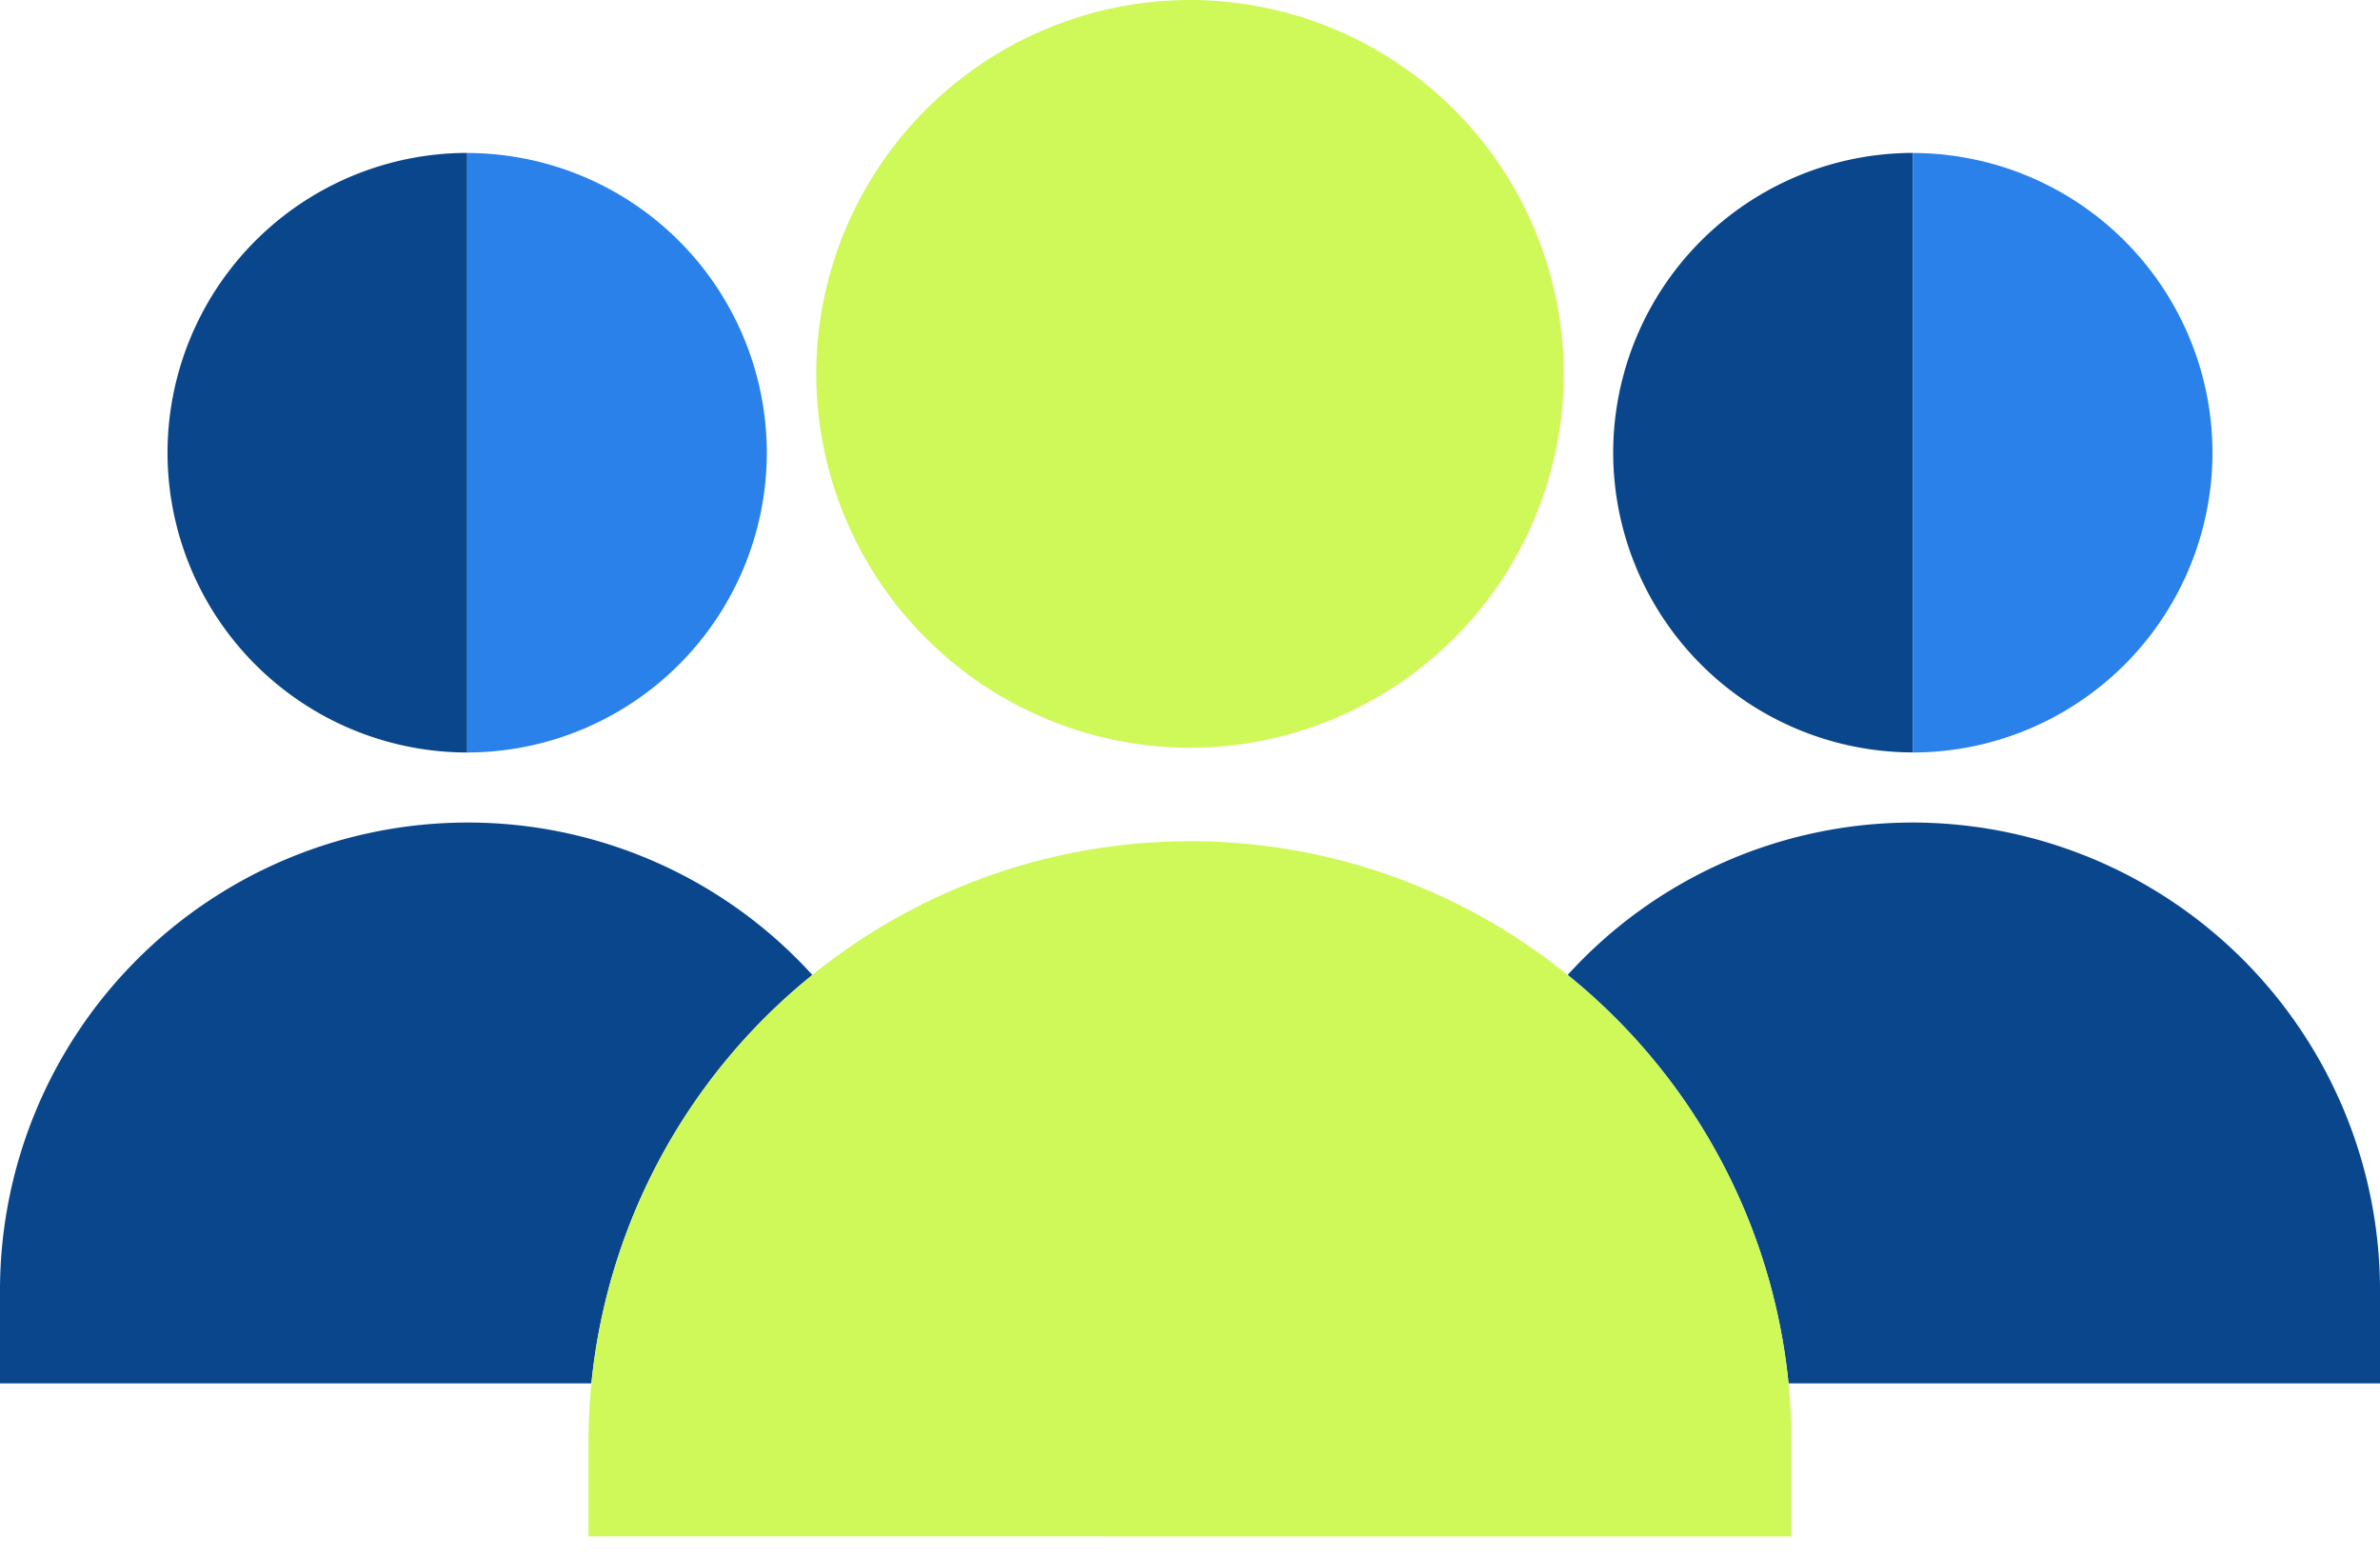
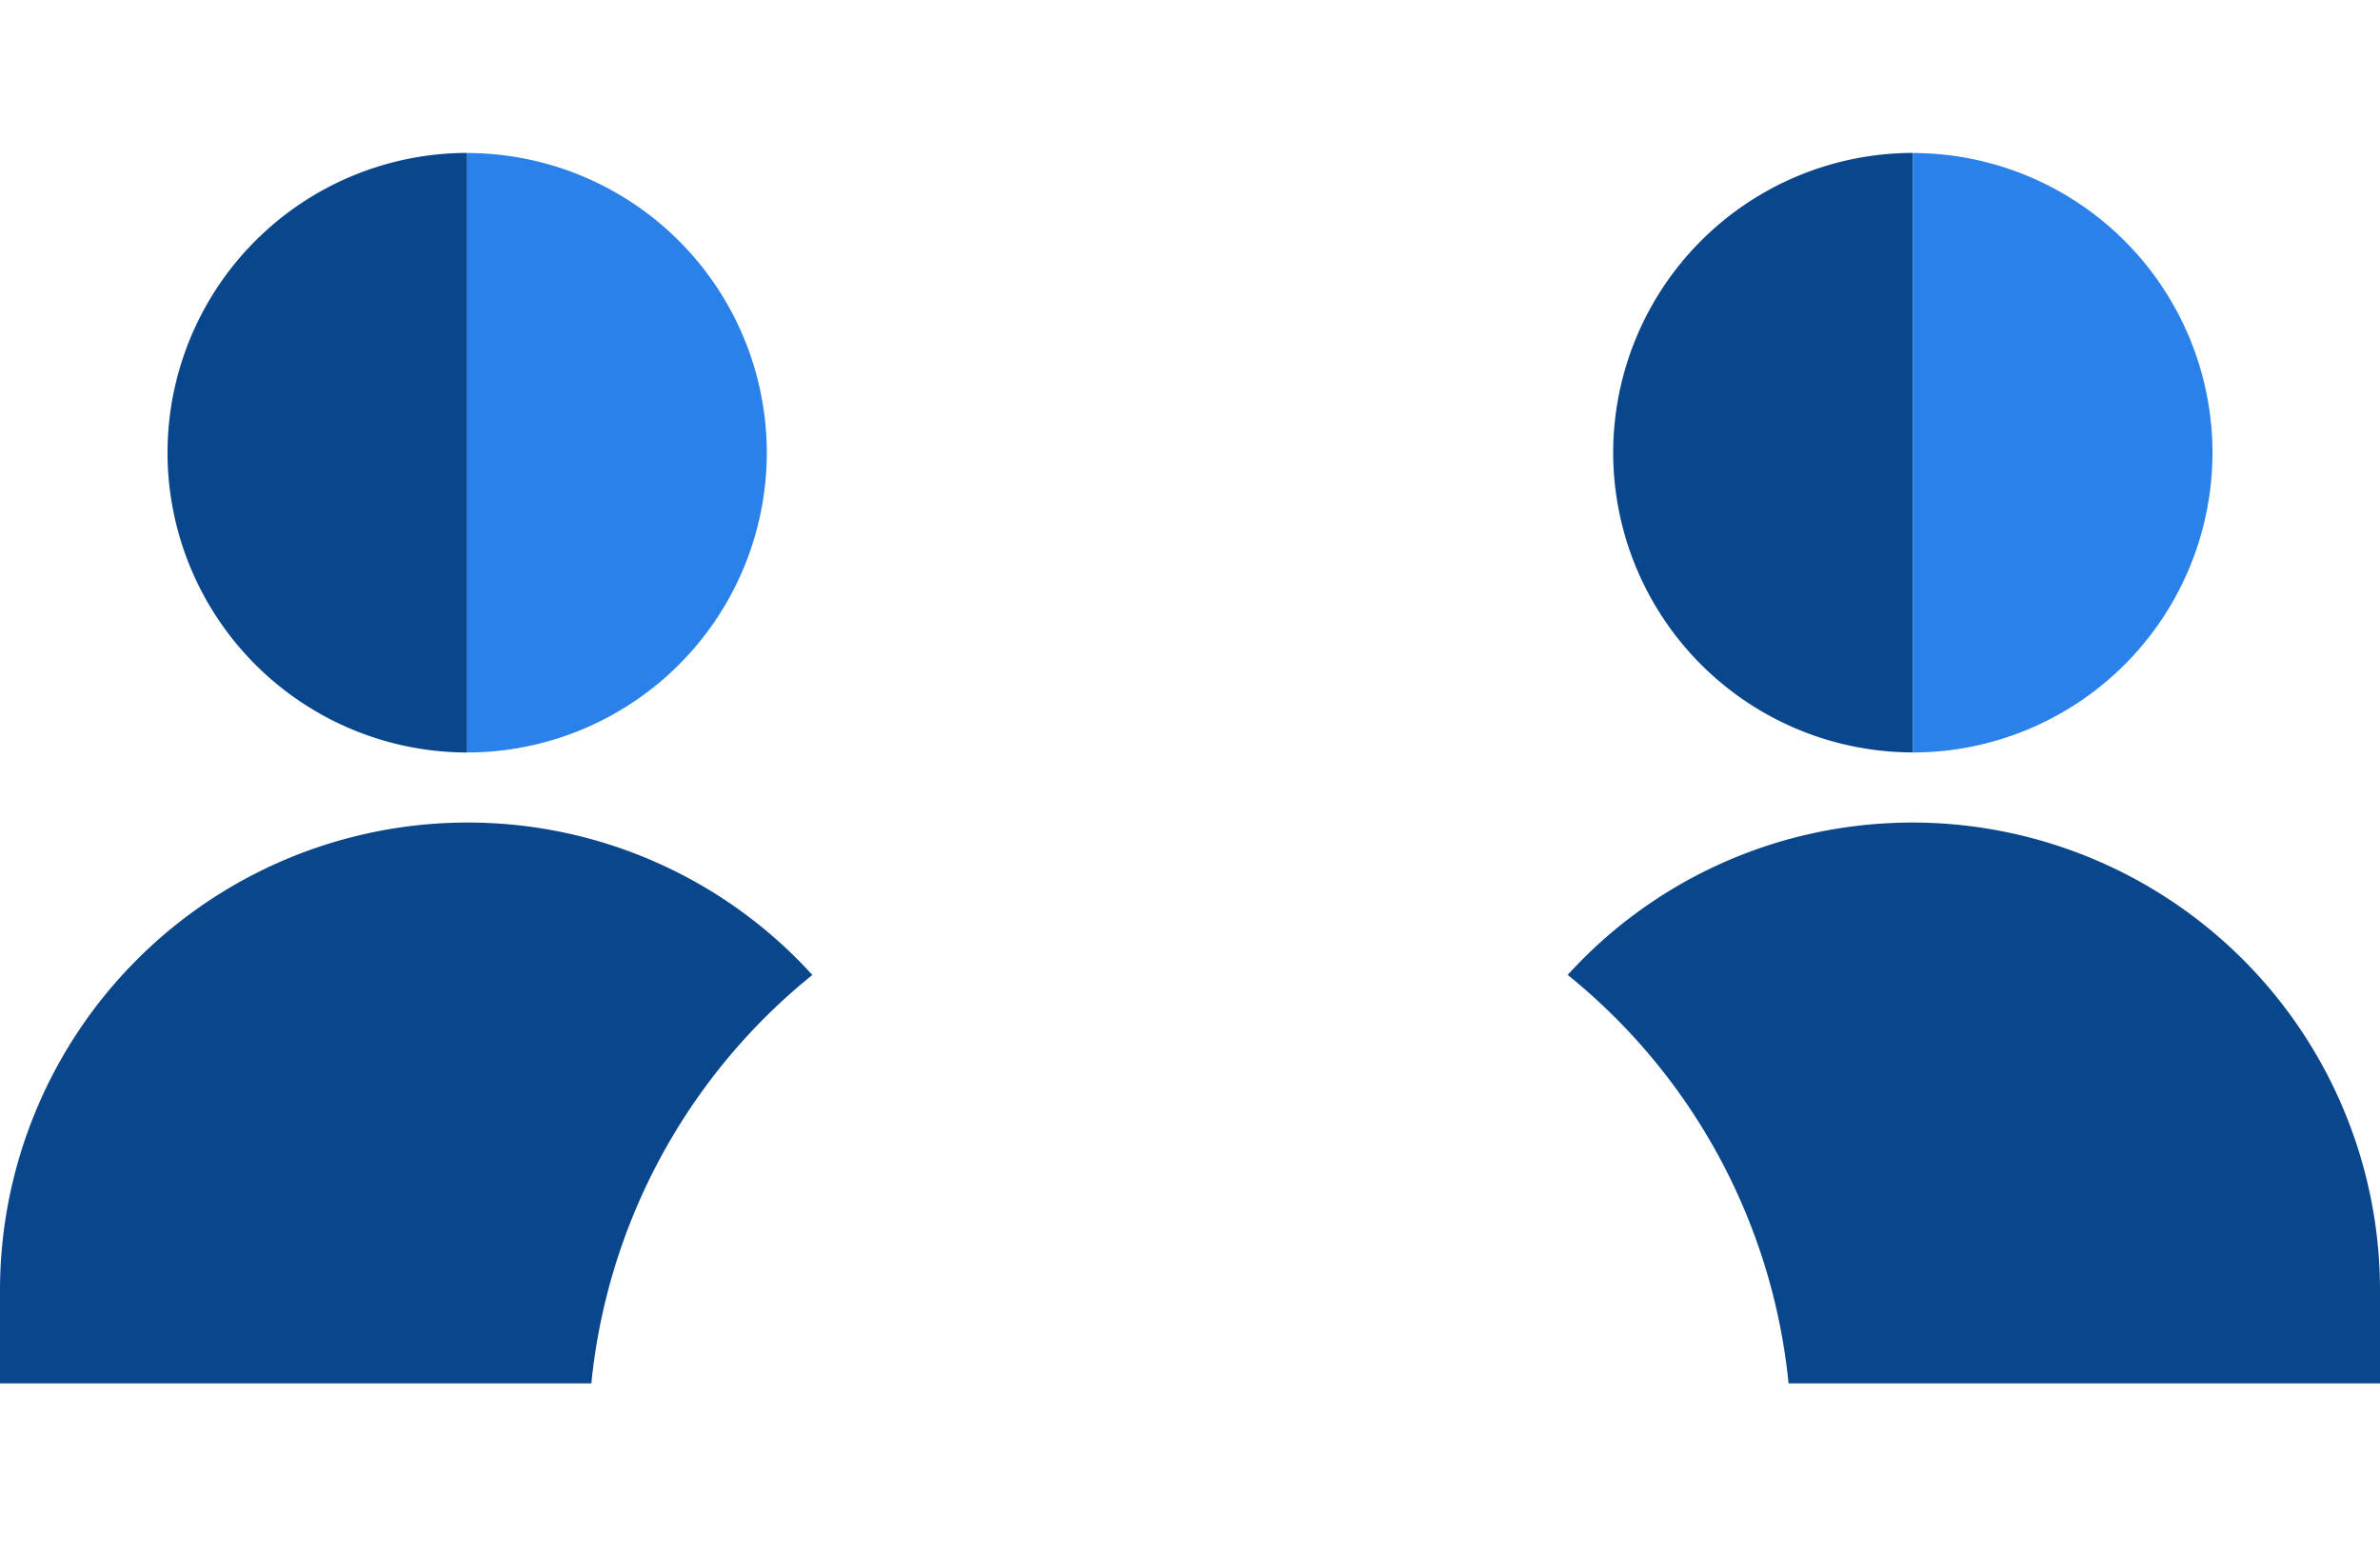
<svg xmlns="http://www.w3.org/2000/svg" width="26" height="17" fill="none">
  <path d="M20.896 8.218V1.67a3.277 3.277 0 00-3.273 3.273 3.277 3.277 0 003.273 3.274z" fill="#0A468B" />
  <path d="M24.17 4.944a3.277 3.277 0 00-3.274-3.273v6.547a3.277 3.277 0 003.274-3.274z" fill="#2A81E9" />
  <path d="M26 14.087a5.11 5.11 0 00-5.104-5.104c-1.46 0-2.817.616-3.77 1.664a6.568 6.568 0 012.413 4.461H26v-1.02zm-17.126-3.44a5.084 5.084 0 00-3.77-1.664A5.11 5.11 0 000 14.087v1.021h6.46a6.568 6.568 0 012.414-4.46zm-3.77-2.429V1.67A3.277 3.277 0 001.83 4.944a3.277 3.277 0 003.274 3.274z" fill="#0A468B" />
  <path d="M8.377 4.944a3.277 3.277 0 00-3.273-3.273v6.547a3.277 3.277 0 003.273-3.274z" fill="#2A81E9" />
-   <path d="M17.125 10.648A6.54 6.54 0 0013 9.187v7.592h6.571v-1.02a6.568 6.568 0 00-2.446-5.111zm-.042-6.565A4.088 4.088 0 0013 0v8.166a4.087 4.087 0 004.083-4.083zm-8.209 6.565a6.568 6.568 0 00-2.445 5.11v1.021H13V9.188a6.54 6.54 0 00-4.126 1.46zM13 8.166V0a4.088 4.088 0 00-4.083 4.083A4.088 4.088 0 0013 8.166z" fill="#cff859" />
</svg>